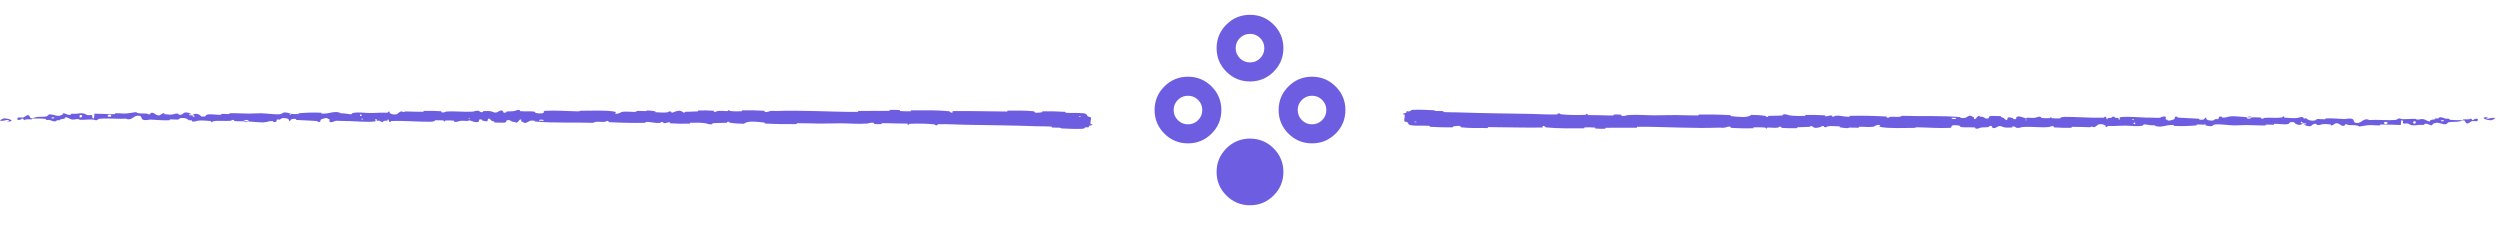
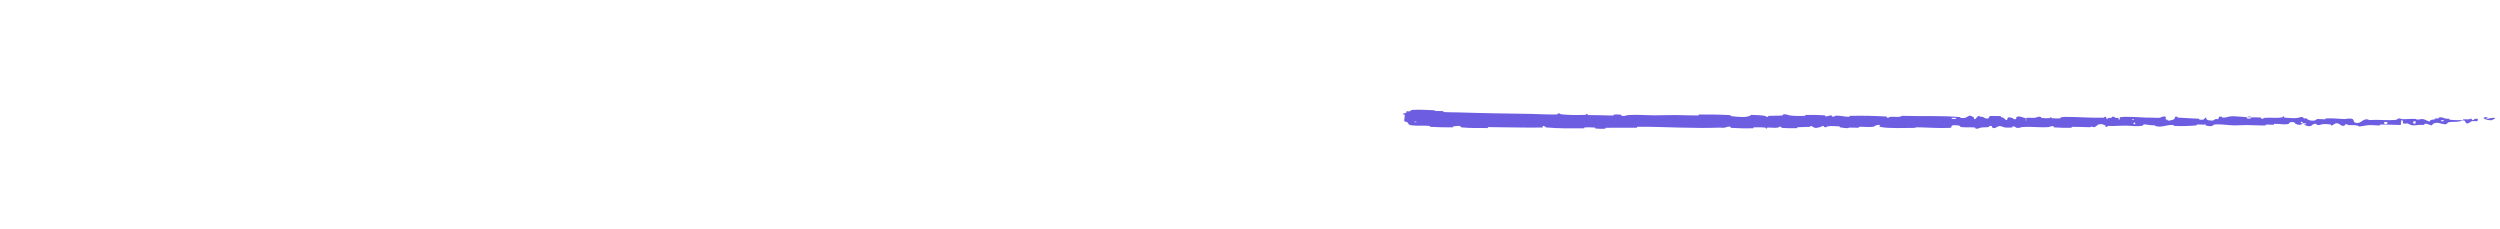
<svg xmlns="http://www.w3.org/2000/svg" width="262" height="24" viewBox="0 0 262 24" fill="none">
  <mask id="mask0_1672_515" style="mask-type:alpha" maskUnits="userSpaceOnUse" x="119" y="0" width="24" height="24">
-     <rect x="119" width="24" height="24" fill="#6D5EE1" />
-   </mask>
+     </mask>
  <g mask="url(#mask0_1672_515)">
-     <path d="M131 21.511C130.033 21.511 129.208 21.17 128.525 20.488C127.842 19.806 127.5 18.983 127.5 18.018C127.5 17.054 127.842 16.23 128.525 15.548C129.208 14.867 130.033 14.525 131 14.525C131.967 14.525 132.792 14.867 133.475 15.548C134.158 16.23 134.5 17.054 134.5 18.018C134.5 18.983 134.158 19.806 133.475 20.488C132.792 21.17 131.967 21.511 131 21.511ZM131 8.538C130.033 8.538 129.208 8.197 128.525 7.515C127.842 6.833 127.5 6.009 127.5 5.045C127.5 4.08 127.842 3.257 128.525 2.575C129.208 1.893 130.033 1.552 131 1.552C131.967 1.552 132.792 1.893 133.475 2.575C134.158 3.257 134.5 4.08 134.5 5.045C134.5 6.009 134.158 6.833 133.475 7.515C132.792 8.197 131.967 8.538 131 8.538ZM131 6.542C131.417 6.542 131.771 6.396 132.062 6.105C132.354 5.814 132.5 5.461 132.5 5.045C132.5 4.629 132.354 4.275 132.062 3.984C131.771 3.693 131.417 3.548 131 3.548C130.583 3.548 130.229 3.693 129.938 3.984C129.646 4.275 129.5 4.629 129.5 5.045C129.5 5.461 129.646 5.814 129.938 6.105C130.229 6.396 130.583 6.542 131 6.542ZM124.5 15.024C123.533 15.024 122.708 14.684 122.025 14.002C121.342 13.32 121 12.496 121 11.532C121 10.567 121.342 9.744 122.025 9.062C122.708 8.38 123.533 8.039 124.5 8.039C125.467 8.039 126.292 8.38 126.975 9.062C127.658 9.744 128 10.567 128 11.532C128 12.496 127.658 13.32 126.975 14.002C126.292 14.684 125.467 15.024 124.5 15.024ZM124.5 13.028C124.917 13.028 125.271 12.883 125.562 12.592C125.854 12.301 126 11.947 126 11.532C126 11.116 125.854 10.762 125.562 10.471C125.271 10.18 124.917 10.035 124.5 10.035C124.083 10.035 123.729 10.18 123.438 10.471C123.146 10.762 123 11.116 123 11.532C123 11.947 123.146 12.301 123.438 12.592C123.729 12.883 124.083 13.028 124.5 13.028ZM137.5 15.024C136.533 15.024 135.708 14.684 135.025 14.002C134.342 13.32 134 12.496 134 11.532C134 10.567 134.342 9.744 135.025 9.062C135.708 8.38 136.533 8.039 137.5 8.039C138.467 8.039 139.292 8.38 139.975 9.062C140.658 9.744 141 10.567 141 11.532C141 12.496 140.658 13.32 139.975 14.002C139.292 14.684 138.467 15.024 137.5 15.024ZM137.5 13.028C137.917 13.028 138.271 12.883 138.562 12.592C138.854 12.301 139 11.947 139 11.532C139 11.116 138.854 10.762 138.562 10.471C138.271 10.18 137.917 10.035 137.5 10.035C137.083 10.035 136.729 10.18 136.438 10.471C136.146 10.762 136 11.116 136 11.532C136 11.947 136.146 12.301 136.438 12.592C136.729 12.883 137.083 13.028 137.5 13.028Z" fill="#6D5EE1" />
-   </g>
+     </g>
  <path d="M148.091 11.51C148.732 11.484 149.573 11.512 150.213 11.55C150.413 11.562 150.311 11.615 150.45 11.626C150.72 11.646 150.972 11.62 151.239 11.645C151.328 11.653 151.218 11.737 151.311 11.744C151.82 11.781 152.301 11.76 152.817 11.778C155.356 11.866 157.853 11.897 160.423 11.935C161.271 11.948 162.301 12.024 163.177 11.991C163.279 11.987 163.218 11.913 163.237 11.907C163.542 11.814 163.441 11.963 163.64 11.983C164.43 12.061 165.309 12.068 166.07 12.039C166.394 12.027 166.069 11.88 166.395 11.963C166.418 11.968 166.335 12.046 166.424 12.055C166.625 12.073 167.007 12.059 167.163 12.066C167.464 12.078 167.514 12.077 167.798 12.078C168.187 12.08 168.649 12.119 169.066 12.101C169.155 12.097 169.037 12.017 169.179 12.003C169.321 11.99 169.697 11.996 169.824 12.015C169.95 12.034 169.896 12.097 169.919 12.112C170.103 12.234 170.538 12.065 170.594 12.061C171.614 11.989 172.489 12.086 173.446 12.085C174.173 12.085 174.95 12.053 175.642 12.058C176.466 12.063 177.164 12.107 177.965 12.099C178.049 12.098 177.95 12.004 178.054 12.003C179.15 11.992 180.238 12.002 181.33 12.066C181.439 12.072 181.298 12.155 181.408 12.167C182.077 12.235 183.137 12.398 183.534 12.038C183.988 12.052 184.538 12.066 184.944 12.139C185.206 12.186 184.952 12.276 185.273 12.238C185.346 12.229 185.251 12.15 185.36 12.143C185.818 12.114 186.318 12.14 186.77 12.099C186.863 12.091 186.837 12.02 186.863 12.007C187.083 11.904 187.448 12.074 187.527 12.087C188.133 12.179 188.576 12.143 189.14 12.145C189.271 12.146 189.117 12.051 189.243 12.048C189.896 12.034 190.574 12.042 191.214 12.085C191.356 12.094 191.225 12.175 191.293 12.184C191.593 12.221 191.66 12.068 191.948 12.101C192.008 12.108 191.974 12.178 191.985 12.185C192.158 12.305 192.309 12.135 192.353 12.132C192.917 12.081 193.277 12.257 193.821 12.232C193.887 12.229 193.74 12.141 193.923 12.138C195.142 12.114 196.432 12.138 197.639 12.208C197.827 12.219 197.693 12.285 197.705 12.293C197.897 12.42 198.022 12.25 198.083 12.243C198.566 12.197 199.017 12.34 199.345 12.137C201.39 12.207 203.425 12.094 205.453 12.275C205.479 12.277 205.433 12.361 205.484 12.365C206.103 12.412 205.984 12.282 206.394 12.123C206.498 12.082 206.812 12.275 206.839 12.289C206.941 12.341 206.836 12.465 206.869 12.476C207.15 12.555 207.104 12.142 207.483 12.142C207.495 12.143 207.445 12.219 207.477 12.226C207.575 12.25 207.673 12.22 207.77 12.246C207.991 12.306 208.069 12.507 208.407 12.39C208.45 12.375 208.384 12.141 208.722 12.152C208.857 12.157 209.453 12.153 209.62 12.168C209.787 12.183 209.673 12.258 209.685 12.262C210.134 12.361 209.964 12.403 210.189 12.55C210.414 12.697 210.352 12.347 210.444 12.307C210.536 12.268 210.865 12.351 210.946 12.379C211.027 12.408 210.926 12.456 210.998 12.472C211.476 12.578 211.208 12.298 211.365 12.242C211.736 12.111 212.025 12.37 212.365 12.396C212.457 12.403 212.382 12.344 212.463 12.338C212.787 12.317 212.982 12.398 213.351 12.324C213.411 12.312 213.709 12.155 213.902 12.27C213.929 12.287 213.852 12.351 213.99 12.366C214.196 12.387 214.568 12.402 214.79 12.38C214.953 12.364 214.766 12.257 214.972 12.29C215.063 12.305 214.894 12.368 215.066 12.39C215.237 12.413 215.675 12.41 215.841 12.408C216.007 12.406 215.916 12.325 215.93 12.319C216.011 12.288 216.33 12.249 216.358 12.249C217.78 12.239 219.091 12.376 220.476 12.331C220.584 12.327 220.512 12.242 220.529 12.24C220.901 12.205 220.607 12.432 220.867 12.508C220.83 12.334 220.983 12.366 221.245 12.347C221.371 12.337 221.302 12.27 221.314 12.264C221.501 12.162 221.632 12.293 221.665 12.32C221.789 12.419 221.924 12.302 222.008 12.368C222.093 12.434 221.899 12.531 222.15 12.53C222.22 12.468 222.034 12.306 222.225 12.28C222.944 12.181 224.288 12.308 224.867 12.321C225.444 12.334 225.631 12.323 225.967 12.345C226.575 12.386 226.353 12.265 226.73 12.21C227.109 12.155 226.925 12.451 226.979 12.515C227.032 12.578 227.091 12.513 227.157 12.548C227.223 12.583 227.08 12.626 227.236 12.639C227.392 12.652 227.818 12.539 227.873 12.473C227.99 12.332 227.798 12.184 228.21 12.236C228.234 12.239 228.157 12.317 228.248 12.325C228.969 12.384 229.719 12.388 230.439 12.441C230.538 12.448 230.45 12.535 230.507 12.54C231.108 12.596 230.893 12.45 231.222 12.288C231.148 12.503 231.33 12.635 231.786 12.637C232.06 12.637 232.013 12.543 232.19 12.477C232.243 12.457 232.437 12.521 232.472 12.477C232.588 12.332 232.406 12.17 232.876 12.235C232.896 12.238 232.831 12.317 232.902 12.322C233.362 12.353 233.417 12.202 233.915 12.184C234.305 12.169 234.999 12.261 235.443 12.277C235.434 12.519 235.854 12.463 236.024 12.296C236.312 12.303 236.624 12.294 236.902 12.317C236.998 12.325 236.935 12.395 236.947 12.402C237.133 12.521 237.258 12.359 237.32 12.352C237.995 12.29 238.544 12.414 239.188 12.293C239.211 12.289 239.248 12.12 239.42 12.243C239.431 12.252 239.218 12.329 239.521 12.335C239.824 12.34 240.395 12.431 240.815 12.353C240.917 12.334 241.175 12.197 241.381 12.304C241.409 12.319 241.378 12.367 241.418 12.394C241.547 12.479 241.617 12.309 241.768 12.454C241.919 12.598 242.232 12.707 242.656 12.607C242.67 12.604 242.77 12.469 242.904 12.471C243.117 12.475 243.419 12.503 243.641 12.502C243.747 12.502 243.679 12.418 243.698 12.416C244.413 12.369 244.923 12.444 245.689 12.476C245.83 12.482 246.233 12.368 246.505 12.459C246.804 12.557 246.497 12.969 247.184 12.871C247.461 12.832 247.811 12.31 248.309 12.58C249.274 12.513 250.167 12.652 251.134 12.556C251.178 12.552 251.316 12.406 251.418 12.408C251.57 12.411 251.653 12.479 251.762 12.484C252.216 12.504 252.632 12.446 253.07 12.455C253.237 12.458 253.178 12.529 253.377 12.533C253.575 12.537 253.707 12.444 253.976 12.489C254.179 12.523 254.382 12.712 254.651 12.734C254.662 12.547 254.847 12.551 255.176 12.502C255.239 12.492 255.171 12.427 255.201 12.419C255.323 12.386 255.435 12.44 255.551 12.403C255.579 12.395 255.58 12.331 255.603 12.32C255.799 12.226 256.121 12.369 256.176 12.394C256.388 12.489 256.487 12.406 256.649 12.444C256.812 12.481 256.569 12.528 256.758 12.551C257.151 12.598 257.656 12.587 258.055 12.59C258.215 12.591 258.106 12.506 258.129 12.504C258.458 12.482 258.791 12.573 258.973 12.403C259.202 12.842 259.172 12.361 259.643 12.448C259.68 12.456 259.727 12.663 259.584 12.694C259.442 12.724 259.226 12.659 259.029 12.707C258.982 12.718 258.714 12.912 258.678 12.924C258.391 13.016 258.351 12.706 258.336 12.689C258.164 12.505 257.837 12.715 257.75 12.729C257.356 12.795 257.021 12.752 256.691 12.799C256.475 12.83 256.454 13.033 256.285 13.027C255.722 13.006 255.525 12.723 254.995 12.968C254.881 13.021 254.994 13.243 254.586 13.068C254.561 13.057 254.258 12.898 254.083 12.999C254.061 13.011 254.062 13.076 254.033 13.082C253.839 13.117 253.709 13.065 253.498 13.09C253.286 13.114 253.032 13.151 252.791 13.129C252.645 13.116 252.459 12.996 252.389 12.966C252.192 12.881 251.981 13.021 251.86 12.918C251.737 12.814 251.977 12.657 251.655 12.59C251.643 12.758 251.615 12.931 251.596 13.1C250.89 13.094 250.195 13.04 249.487 13.047C249.399 13.048 249.489 13.138 249.395 13.142C248.997 13.156 248.651 13.092 248.239 13.117C247.92 13.138 247.57 13.233 247.237 13.258C247.033 13.065 246.538 13.13 246.179 13.113C246.053 13.107 246.061 13.055 245.972 13.039C245.634 12.977 245.792 13.147 245.7 13.173C245.302 13.288 245.268 12.903 244.8 12.912C244.775 12.913 244.472 13.118 244.43 13.13C244.164 13.214 244.386 13.059 244.22 13.044C243.916 13.016 243.706 12.967 243.35 13.027C243.246 13.045 242.997 13.173 242.795 13.074C242.769 13.061 242.784 12.993 242.762 12.989C242.376 12.923 242.366 13.136 242.145 13.208C241.924 13.28 241.583 13.133 241.514 13.091C241.332 12.982 241.653 13.044 241.663 13.034C241.778 12.905 241.53 12.928 241.34 12.917C241.312 12.708 241.046 12.72 241.143 12.906C241.154 12.927 241.301 12.907 241.34 12.917C241.173 13.122 240.881 13.148 240.558 12.956C240.407 12.867 240.55 12.762 240.091 12.8C239.883 12.818 239.964 12.961 239.78 13.001C239.36 13.09 238.815 12.956 238.382 12.977C238.225 12.985 238.378 13.063 238.271 13.071C237.986 13.093 237.735 13.034 237.449 13.064C237.423 13.067 237.486 13.149 237.397 13.15C236.723 13.16 236.136 13.107 235.432 13.105C235.091 13.105 234.483 13.15 234.131 13.141C233.52 13.126 232.769 13.006 232.247 13.035C231.907 13.054 231.981 13.136 231.836 13.192C231.554 13.301 231.056 13.106 230.989 13.076C230.987 13.075 231.28 13.056 231.124 13.013C231.033 12.925 230.992 13.076 230.989 13.076C230.945 13.056 230.36 13.038 230.244 13.053C230.181 13.062 230.216 13.14 230.183 13.143C229.401 13.213 228.618 13.233 227.824 13.196C227.81 13.195 227.831 13.107 227.798 13.105C227.339 13.066 227.045 13.173 226.666 13.236C226.288 13.3 225.987 13.278 225.763 13.129C225.477 13.148 225.067 13.081 224.831 13.041C224.595 13.001 224.562 13.171 224.542 13.174C223.894 13.282 223.52 13.184 222.848 13.169C222.529 13.162 221.896 13.186 221.55 13.205C221.277 13.22 221.112 13.18 220.86 13.206C220.826 13.209 220.86 13.285 220.85 13.288C220.569 13.378 220.704 13.193 220.646 13.16C220.436 13.04 220.306 12.976 219.946 13.032C219.863 13.045 219.621 13.312 219.47 13.327C219.273 13.347 219.347 13.252 219.141 13.275C219.124 13.277 219.127 13.336 219 13.333C218.41 13.322 217.767 13.287 217.154 13.293C217.07 13.294 217.177 13.387 217.056 13.39C216.488 13.401 215.866 13.397 215.313 13.354C215.176 13.343 215.262 13.277 215.232 13.258C215.051 13.14 214.793 13.311 214.751 13.314C213.738 13.396 212.963 13.242 211.93 13.315C211.874 13.32 211.441 13.503 211.248 13.346C211.235 13.335 211.044 13.175 210.875 13.284C210.865 13.291 210.984 13.374 210.776 13.366C210.568 13.357 210.234 13.412 209.949 13.322C209.858 13.293 209.645 13.133 209.375 13.26C209.358 13.269 208.942 13.558 208.793 13.359C208.769 13.326 208.794 13.115 208.472 13.223C208.411 13.244 208.523 13.291 208.361 13.321C208.113 13.366 207.784 13.309 207.479 13.403C207.426 13.42 207.199 13.563 207.018 13.455C206.989 13.438 207.043 13.367 206.947 13.359C206.491 13.322 206.014 13.369 205.55 13.32C205.386 13.303 205.47 13.189 205.299 13.158C205.128 13.128 204.784 13.098 204.605 13.15C204.426 13.203 204.621 13.384 204.353 13.399C203.188 13.462 202.033 13.355 200.869 13.34C200.696 13.337 200.839 13.402 200.585 13.403C199.647 13.408 198.028 13.469 197.214 13.331C196.562 13.221 197.382 13.137 196.884 13.092C196.644 13.07 196.384 13.281 196.326 13.288C195.758 13.355 195.364 13.262 194.854 13.29C194.749 13.296 194.852 13.382 194.762 13.386C194.456 13.401 194.134 13.363 193.841 13.37C193.71 13.373 193.734 13.438 193.613 13.433C193.324 13.422 193.068 13.395 192.786 13.333C192.761 13.328 192.934 13.246 192.72 13.243C192.374 13.239 191.944 13.178 191.545 13.241C191.427 13.259 191.423 13.409 191.168 13.306C191.115 13.284 191.183 13.105 190.887 13.26C190.837 13.286 190.34 13.494 190.096 13.36C190.032 13.324 189.867 13.178 189.725 13.201C189.706 13.204 189.783 13.285 189.665 13.292C189.25 13.319 188.815 13.31 188.389 13.335C188.275 13.342 188.444 13.425 188.275 13.432C187.808 13.454 187.225 13.432 186.769 13.406C186.6 13.397 186.717 13.328 186.704 13.32C186.508 13.199 186.391 13.363 186.326 13.373C185.919 13.43 185.61 13.353 185.235 13.373C185.132 13.379 185.205 13.457 185.184 13.464C184.971 13.532 185.13 13.392 184.995 13.376C184.616 13.332 184.194 13.338 183.812 13.348C183.671 13.352 183.829 13.443 183.703 13.445C182.956 13.461 182.18 13.452 181.451 13.402C181.314 13.393 181.4 13.323 181.371 13.307C181.174 13.195 180.885 13.348 180.819 13.362C180.517 13.428 180.399 13.366 180.132 13.378C178.828 13.435 177.218 13.395 175.987 13.369C174.383 13.337 173.138 13.27 171.609 13.287C171.512 13.288 171.61 13.381 171.526 13.383C170.444 13.406 169.379 13.37 168.294 13.396C168.206 13.398 168.334 13.487 168.191 13.493C167.898 13.506 167.527 13.501 167.231 13.473C167.086 13.46 167.28 13.384 167.135 13.372C166.796 13.344 166.433 13.337 166.086 13.351C165.938 13.358 166.161 13.448 165.969 13.449C164.658 13.458 163.372 13.473 162.048 13.357C161.957 13.349 161.877 13.165 161.684 13.2C161.67 13.251 161.67 13.311 161.664 13.366C159.757 13.395 157.869 13.331 155.956 13.321C155.876 13.321 156.015 13.418 155.859 13.418C154.955 13.416 154.078 13.443 153.153 13.347C153.062 13.337 153.109 13.167 152.838 13.192C152.791 13.197 152.384 13.22 152.279 13.257C152.264 13.263 152.338 13.342 152.207 13.345C151.445 13.357 150.646 13.338 149.885 13.29C149.763 13.282 149.893 13.197 149.806 13.191C149.185 13.145 148.511 13.21 147.918 13.133C147.521 13.081 147.668 12.934 147.457 12.79C147.427 12.769 147.181 12.766 147.169 12.682C147.136 12.471 147.255 12.239 147.206 12.014C147.196 11.965 146.867 12.018 147.062 11.9C147.075 11.893 147.314 11.854 147.373 11.814C147.413 11.786 147.34 11.701 147.423 11.666C147.507 11.63 147.598 11.702 147.737 11.661C147.875 11.619 147.814 11.522 148.091 11.51ZM223.769 12.861C223.551 12.78 223.518 13.079 223.755 13.007C223.766 13.003 223.78 12.865 223.769 12.861ZM250.199 12.814C249.914 12.682 249.718 12.876 249.92 12.978C250.121 13.08 250.286 12.854 250.199 12.814ZM253.161 12.718C252.827 12.614 252.774 13.038 253.132 12.952C253.153 12.947 253.18 12.724 253.161 12.718ZM148.435 12.749C148.432 12.745 148.255 12.741 148.251 12.745C148.157 12.84 148.51 12.847 148.435 12.749ZM256.099 12.613C255.995 12.555 255.695 12.622 255.825 12.693C255.929 12.75 256.229 12.684 256.099 12.613ZM212.374 12.542C212.37 12.537 212.244 12.533 212.246 12.559C212.255 12.64 212.431 12.617 212.374 12.542ZM261.094 12.608C260.356 12.592 259.909 12.242 260.712 12.281C260.858 12.288 260.399 12.393 260.584 12.424C260.923 12.482 261.148 12.262 261.494 12.38C261.556 12.401 261.136 12.61 261.093 12.608C261.093 12.608 261.094 12.608 261.094 12.608ZM223.643 12.502C223.639 12.498 223.464 12.494 223.459 12.498C223.364 12.593 223.718 12.601 223.643 12.502ZM204.984 12.357C204.974 12.348 204.567 12.341 204.554 12.348C204.342 12.504 205.164 12.52 204.984 12.357ZM235.45 12.283C235.642 12.188 235.871 12.176 236.023 12.296C235.833 12.29 235.642 12.289 235.45 12.283Z" fill="#6D5EE1" />
-   <path d="M113.409 13.5C112.768 13.526 111.927 13.498 111.287 13.46C111.087 13.448 111.189 13.395 111.05 13.384C110.78 13.364 110.528 13.389 110.261 13.365C110.172 13.357 110.282 13.273 110.189 13.266C109.68 13.229 109.199 13.25 108.683 13.232C106.144 13.144 103.647 13.113 101.077 13.074C100.229 13.062 99.199 12.986 98.323 13.019C98.221 13.023 98.282 13.097 98.263 13.103C97.958 13.196 98.059 13.047 97.86 13.027C97.07 12.949 96.191 12.942 95.43 12.971C95.106 12.983 95.431 13.129 95.105 13.047C95.082 13.042 95.165 12.963 95.076 12.955C94.875 12.936 94.493 12.95 94.337 12.944C94.036 12.932 93.987 12.932 93.702 12.932C93.314 12.93 92.851 12.891 92.434 12.909C92.345 12.913 92.463 12.993 92.321 13.006C92.179 13.02 91.803 13.013 91.676 12.994C91.55 12.975 91.603 12.912 91.581 12.898C91.397 12.776 90.962 12.945 90.906 12.949C89.886 13.02 89.011 12.924 88.054 12.924C87.327 12.925 86.55 12.957 85.858 12.952C85.034 12.947 84.336 12.903 83.535 12.911C83.451 12.911 83.55 13.006 83.447 13.007C82.35 13.018 81.262 13.007 80.17 12.944C80.061 12.937 80.202 12.854 80.092 12.843C79.423 12.775 78.363 12.611 77.966 12.972C77.512 12.958 76.962 12.943 76.556 12.871C76.294 12.824 76.548 12.734 76.227 12.772C76.154 12.781 76.249 12.86 76.14 12.867C75.682 12.896 75.182 12.87 74.73 12.911C74.638 12.919 74.663 12.99 74.636 13.003C74.417 13.106 74.052 12.935 73.973 12.923C73.367 12.831 72.924 12.867 72.36 12.865C72.229 12.864 72.383 12.959 72.257 12.962C71.604 12.976 70.926 12.967 70.286 12.925C70.144 12.916 70.275 12.835 70.207 12.826C69.907 12.788 69.84 12.941 69.552 12.908C69.492 12.902 69.526 12.832 69.515 12.825C69.342 12.705 69.191 12.874 69.147 12.878C68.583 12.929 68.223 12.752 67.679 12.777C67.613 12.781 67.76 12.868 67.577 12.872C66.358 12.896 65.068 12.872 63.861 12.802C63.673 12.791 63.807 12.725 63.795 12.717C63.603 12.59 63.478 12.76 63.417 12.767C62.934 12.813 62.483 12.67 62.155 12.873C60.11 12.802 58.075 12.916 56.047 12.735C56.021 12.732 56.067 12.649 56.016 12.645C55.397 12.598 55.516 12.728 55.106 12.887C55.002 12.927 54.688 12.735 54.661 12.721C54.559 12.669 54.664 12.544 54.63 12.534C54.35 12.455 54.396 12.867 54.017 12.868C54.005 12.867 54.055 12.791 54.023 12.784C53.925 12.76 53.827 12.79 53.73 12.764C53.509 12.703 53.431 12.503 53.093 12.62C53.05 12.635 53.116 12.869 52.778 12.858C52.643 12.853 52.047 12.857 51.88 12.842C51.713 12.827 51.827 12.751 51.815 12.748C51.366 12.649 51.536 12.607 51.311 12.46C51.086 12.313 51.148 12.663 51.056 12.702C50.964 12.741 50.635 12.659 50.554 12.631C50.473 12.602 50.574 12.554 50.502 12.538C50.024 12.432 50.292 12.712 50.135 12.768C49.764 12.899 49.475 12.639 49.135 12.614C49.044 12.607 49.118 12.666 49.037 12.672C48.713 12.693 48.518 12.612 48.149 12.686C48.089 12.698 47.791 12.854 47.598 12.74C47.571 12.723 47.648 12.659 47.51 12.644C47.304 12.622 46.932 12.608 46.71 12.63C46.547 12.646 46.734 12.752 46.528 12.719C46.437 12.704 46.606 12.642 46.434 12.62C46.263 12.597 45.825 12.6 45.659 12.602C45.493 12.604 45.584 12.685 45.57 12.69C45.489 12.722 45.17 12.761 45.142 12.761C43.72 12.771 42.409 12.634 41.024 12.679C40.916 12.683 40.988 12.768 40.971 12.769C40.599 12.805 40.893 12.578 40.633 12.502C40.67 12.675 40.517 12.644 40.255 12.663C40.129 12.672 40.198 12.739 40.186 12.746C39.999 12.848 39.868 12.717 39.835 12.69C39.711 12.591 39.576 12.708 39.492 12.642C39.407 12.576 39.601 12.478 39.35 12.48C39.28 12.542 39.466 12.704 39.275 12.73C38.556 12.829 37.212 12.702 36.633 12.689C36.056 12.676 35.869 12.687 35.533 12.665C34.925 12.624 35.147 12.745 34.77 12.8C34.391 12.855 34.575 12.559 34.521 12.495C34.468 12.431 34.409 12.497 34.343 12.462C34.277 12.427 34.42 12.384 34.264 12.371C34.108 12.358 33.682 12.471 33.627 12.537C33.51 12.678 33.702 12.826 33.29 12.774C33.266 12.771 33.343 12.693 33.252 12.685C32.531 12.625 31.781 12.622 31.061 12.569C30.962 12.561 31.05 12.475 30.993 12.47C30.392 12.414 30.607 12.56 30.278 12.722C30.352 12.506 30.169 12.374 29.714 12.373C29.44 12.372 29.487 12.466 29.31 12.533C29.257 12.553 29.063 12.488 29.028 12.533C28.912 12.677 29.094 12.84 28.624 12.775C28.604 12.772 28.669 12.693 28.598 12.688C28.138 12.656 28.083 12.808 27.585 12.826C27.195 12.841 26.501 12.748 26.057 12.733C26.066 12.491 25.646 12.546 25.476 12.713C25.188 12.707 24.876 12.716 24.598 12.693C24.502 12.685 24.565 12.615 24.553 12.607C24.367 12.488 24.242 12.651 24.18 12.657C23.505 12.719 22.956 12.596 22.312 12.716C22.289 12.721 22.252 12.889 22.08 12.766C22.069 12.758 22.282 12.681 21.979 12.675C21.676 12.669 21.105 12.579 20.685 12.657C20.583 12.676 20.326 12.813 20.119 12.706C20.091 12.691 20.122 12.643 20.082 12.616C19.953 12.53 19.883 12.701 19.732 12.556C19.581 12.411 19.267 12.303 18.843 12.403C18.83 12.406 18.73 12.541 18.596 12.539C18.383 12.535 18.081 12.507 17.859 12.508C17.753 12.508 17.821 12.592 17.802 12.594C17.087 12.641 16.577 12.566 15.811 12.533C15.67 12.527 15.267 12.642 14.995 12.551C14.696 12.452 15.003 12.041 14.316 12.139C14.039 12.178 13.689 12.7 13.191 12.43C12.226 12.497 11.333 12.358 10.366 12.454C10.322 12.458 10.184 12.604 10.082 12.602C9.93 12.599 9.847 12.531 9.738 12.526C9.284 12.506 8.868 12.564 8.43 12.555C8.263 12.552 8.322 12.481 8.123 12.477C7.925 12.473 7.793 12.566 7.524 12.521C7.321 12.487 7.118 12.298 6.849 12.275C6.838 12.462 6.653 12.459 6.324 12.508C6.261 12.518 6.329 12.582 6.299 12.59C6.177 12.624 6.065 12.57 5.949 12.607C5.921 12.615 5.92 12.679 5.897 12.69C5.701 12.784 5.379 12.64 5.324 12.615C5.112 12.52 5.013 12.603 4.851 12.566C4.688 12.529 4.931 12.482 4.742 12.459C4.349 12.412 3.844 12.423 3.445 12.42C3.285 12.419 3.394 12.504 3.371 12.506C3.042 12.528 2.709 12.437 2.527 12.607C2.298 12.168 2.328 12.649 1.857 12.561C1.82 12.554 1.773 12.347 1.916 12.316C2.058 12.286 2.274 12.351 2.471 12.303C2.518 12.292 2.786 12.098 2.822 12.086C3.109 11.994 3.149 12.304 3.164 12.321C3.336 12.505 3.663 12.295 3.75 12.281C4.144 12.214 4.479 12.258 4.809 12.211C5.025 12.18 5.046 11.977 5.215 11.983C5.778 12.004 5.975 12.287 6.505 12.041C6.619 11.989 6.506 11.767 6.914 11.941C6.939 11.953 7.242 12.112 7.417 12.011C7.439 11.998 7.438 11.934 7.467 11.928C7.661 11.893 7.791 11.945 8.002 11.92C8.214 11.895 8.468 11.858 8.709 11.88C8.855 11.894 9.041 12.014 9.111 12.044C9.308 12.129 9.519 11.989 9.64 12.092C9.763 12.196 9.523 12.353 9.845 12.42C9.857 12.252 9.885 12.079 9.904 11.91C10.61 11.916 11.305 11.97 12.013 11.963C12.101 11.962 12.011 11.871 12.105 11.868C12.502 11.854 12.849 11.918 13.261 11.892C13.58 11.872 13.93 11.776 14.263 11.752C14.467 11.945 14.962 11.879 15.321 11.897C15.447 11.903 15.439 11.954 15.528 11.971C15.866 12.033 15.708 11.863 15.8 11.836C16.198 11.722 16.232 12.107 16.7 12.098C16.725 12.097 17.028 11.892 17.07 11.879C17.336 11.796 17.114 11.951 17.28 11.966C17.584 11.993 17.794 12.043 18.15 11.982C18.254 11.965 18.503 11.837 18.705 11.936C18.731 11.949 18.716 12.016 18.738 12.02C19.124 12.086 19.134 11.873 19.355 11.801C19.576 11.729 19.917 11.876 19.986 11.919C20.168 12.028 19.847 11.966 19.837 11.976C19.722 12.104 19.97 12.082 20.16 12.093C20.188 12.302 20.454 12.29 20.357 12.104C20.346 12.083 20.199 12.103 20.16 12.093C20.327 11.888 20.619 11.862 20.942 12.053C21.093 12.143 20.95 12.248 21.409 12.21C21.617 12.192 21.537 12.049 21.72 12.009C22.14 11.92 22.685 12.054 23.118 12.033C23.275 12.025 23.122 11.946 23.229 11.938C23.514 11.917 23.765 11.976 24.051 11.946C24.077 11.943 24.014 11.861 24.103 11.86C24.777 11.85 25.364 11.903 26.068 11.904C26.409 11.905 27.017 11.86 27.369 11.869C27.98 11.884 28.731 12.004 29.253 11.975C29.593 11.956 29.519 11.874 29.664 11.818C29.946 11.709 30.444 11.904 30.511 11.934C30.513 11.935 30.22 11.954 30.376 11.997C30.467 12.085 30.508 11.934 30.511 11.934C30.555 11.953 31.14 11.972 31.256 11.956C31.319 11.948 31.284 11.87 31.317 11.867C32.099 11.797 32.883 11.777 33.676 11.813C33.69 11.815 33.669 11.902 33.702 11.905C34.161 11.944 34.455 11.837 34.834 11.773C35.212 11.71 35.513 11.731 35.737 11.881C36.023 11.862 36.433 11.929 36.669 11.969C36.905 12.009 36.938 11.839 36.958 11.836C37.606 11.728 37.98 11.825 38.652 11.841C38.971 11.848 39.604 11.823 39.95 11.805C40.224 11.79 40.388 11.83 40.64 11.804C40.674 11.801 40.639 11.725 40.65 11.722C40.931 11.632 40.796 11.817 40.854 11.85C41.064 11.97 41.194 12.034 41.554 11.977C41.637 11.964 41.879 11.698 42.03 11.682C42.227 11.663 42.153 11.758 42.359 11.735C42.376 11.733 42.373 11.674 42.5 11.677C43.09 11.688 43.733 11.722 44.346 11.716C44.43 11.716 44.323 11.622 44.444 11.62C45.012 11.609 45.634 11.612 46.188 11.656C46.324 11.667 46.238 11.733 46.268 11.752C46.449 11.87 46.707 11.699 46.749 11.695C47.762 11.613 48.538 11.768 49.57 11.694C49.626 11.69 50.059 11.507 50.252 11.664C50.265 11.675 50.456 11.835 50.625 11.725C50.635 11.718 50.516 11.636 50.724 11.644C50.932 11.653 51.266 11.597 51.551 11.688C51.642 11.717 51.855 11.877 52.125 11.749C52.142 11.74 52.558 11.451 52.707 11.651C52.731 11.684 52.706 11.895 53.028 11.787C53.089 11.765 52.977 11.718 53.139 11.689C53.387 11.644 53.716 11.7 54.021 11.606C54.074 11.59 54.301 11.447 54.482 11.555C54.511 11.572 54.457 11.643 54.553 11.65C55.009 11.688 55.486 11.641 55.95 11.69C56.114 11.707 56.03 11.821 56.201 11.851C56.372 11.882 56.716 11.911 56.895 11.859C57.074 11.807 56.879 11.626 57.147 11.611C58.312 11.548 59.467 11.655 60.631 11.67C60.804 11.672 60.661 11.607 60.915 11.606C61.853 11.601 63.472 11.541 64.286 11.679C64.938 11.789 64.118 11.873 64.616 11.918C64.856 11.94 65.116 11.729 65.174 11.722C65.742 11.655 66.136 11.748 66.646 11.719C66.751 11.713 66.648 11.628 66.738 11.624C67.044 11.609 67.366 11.647 67.659 11.64C67.79 11.637 67.766 11.572 67.887 11.576C68.176 11.588 68.432 11.615 68.714 11.677C68.739 11.682 68.566 11.763 68.78 11.766C69.126 11.771 69.556 11.831 69.955 11.769C70.073 11.75 70.078 11.601 70.332 11.704C70.385 11.726 70.317 11.905 70.613 11.75C70.663 11.724 71.16 11.515 71.404 11.65C71.468 11.685 71.633 11.832 71.775 11.809C71.794 11.805 71.717 11.725 71.835 11.717C72.25 11.691 72.685 11.7 73.111 11.675C73.225 11.668 73.055 11.585 73.225 11.577C73.692 11.556 74.275 11.577 74.731 11.603C74.9 11.613 74.783 11.682 74.796 11.689C74.992 11.811 75.109 11.647 75.174 11.637C75.581 11.58 75.89 11.657 76.265 11.637C76.368 11.631 76.295 11.553 76.316 11.546C76.529 11.478 76.37 11.618 76.505 11.634C76.884 11.678 77.306 11.671 77.688 11.661C77.829 11.658 77.671 11.567 77.797 11.564C78.544 11.549 79.32 11.557 80.049 11.607C80.186 11.617 80.1 11.687 80.129 11.703C80.326 11.815 80.615 11.662 80.681 11.648C80.983 11.582 81.101 11.643 81.368 11.632C82.672 11.574 84.282 11.615 85.513 11.641C87.117 11.673 88.362 11.74 89.891 11.722C89.988 11.721 89.89 11.628 89.974 11.626C91.056 11.604 92.121 11.64 93.206 11.613C93.294 11.611 93.166 11.523 93.309 11.517C93.602 11.504 93.973 11.508 94.269 11.537C94.413 11.55 94.22 11.626 94.365 11.638C94.704 11.666 95.067 11.672 95.414 11.658C95.562 11.652 95.339 11.562 95.531 11.561C96.842 11.552 98.128 11.536 99.452 11.653C99.543 11.661 99.623 11.844 99.816 11.809C99.83 11.758 99.829 11.699 99.836 11.644C101.743 11.615 103.631 11.678 105.544 11.688C105.624 11.689 105.485 11.592 105.641 11.592C106.545 11.593 107.422 11.566 108.347 11.663C108.438 11.672 108.391 11.843 108.662 11.817C108.709 11.813 109.116 11.79 109.221 11.753C109.236 11.747 109.162 11.668 109.293 11.665C110.055 11.653 110.854 11.671 111.615 11.72C111.737 11.728 111.607 11.813 111.694 11.819C112.315 11.864 112.989 11.8 113.582 11.877C113.979 11.929 113.832 12.076 114.043 12.22C114.073 12.24 114.319 12.244 114.331 12.328C114.364 12.539 114.245 12.771 114.294 12.996C114.304 13.044 114.633 12.992 114.438 13.109C114.425 13.117 114.186 13.156 114.127 13.196C114.087 13.223 114.16 13.309 114.077 13.344C113.993 13.379 113.902 13.308 113.763 13.349C113.625 13.391 113.686 13.488 113.409 13.5ZM37.731 12.149C37.949 12.23 37.982 11.931 37.745 12.003C37.734 12.007 37.72 12.145 37.731 12.149ZM11.301 12.196C11.586 12.328 11.782 12.134 11.58 12.032C11.379 11.93 11.214 12.156 11.301 12.196ZM8.339 12.292C8.673 12.396 8.726 11.972 8.368 12.058C8.347 12.063 8.32 12.286 8.339 12.292ZM113.065 12.261C113.068 12.265 113.245 12.269 113.249 12.265C113.343 12.17 112.99 12.162 113.065 12.261ZM5.401 12.397C5.505 12.454 5.805 12.388 5.675 12.317C5.571 12.259 5.271 12.326 5.401 12.397ZM49.126 12.468C49.13 12.472 49.256 12.476 49.254 12.451C49.245 12.37 49.069 12.393 49.126 12.468ZM0.406 12.402C1.144 12.418 1.591 12.768 0.788 12.729C0.642 12.722 1.101 12.617 0.916 12.585C0.577 12.528 0.352 12.748 0.006 12.63C-0.056 12.608 0.364 12.4 0.407 12.402C0.407 12.402 0.406 12.402 0.406 12.402ZM37.857 12.508C37.861 12.512 38.036 12.516 38.041 12.512C38.136 12.417 37.782 12.409 37.857 12.508ZM56.516 12.653C56.526 12.661 56.933 12.669 56.946 12.661C57.158 12.506 56.336 12.49 56.516 12.653ZM26.05 12.727C25.858 12.822 25.63 12.834 25.477 12.714C25.667 12.72 25.858 12.721 26.05 12.727Z" fill="#6D5EE1" />
</svg>